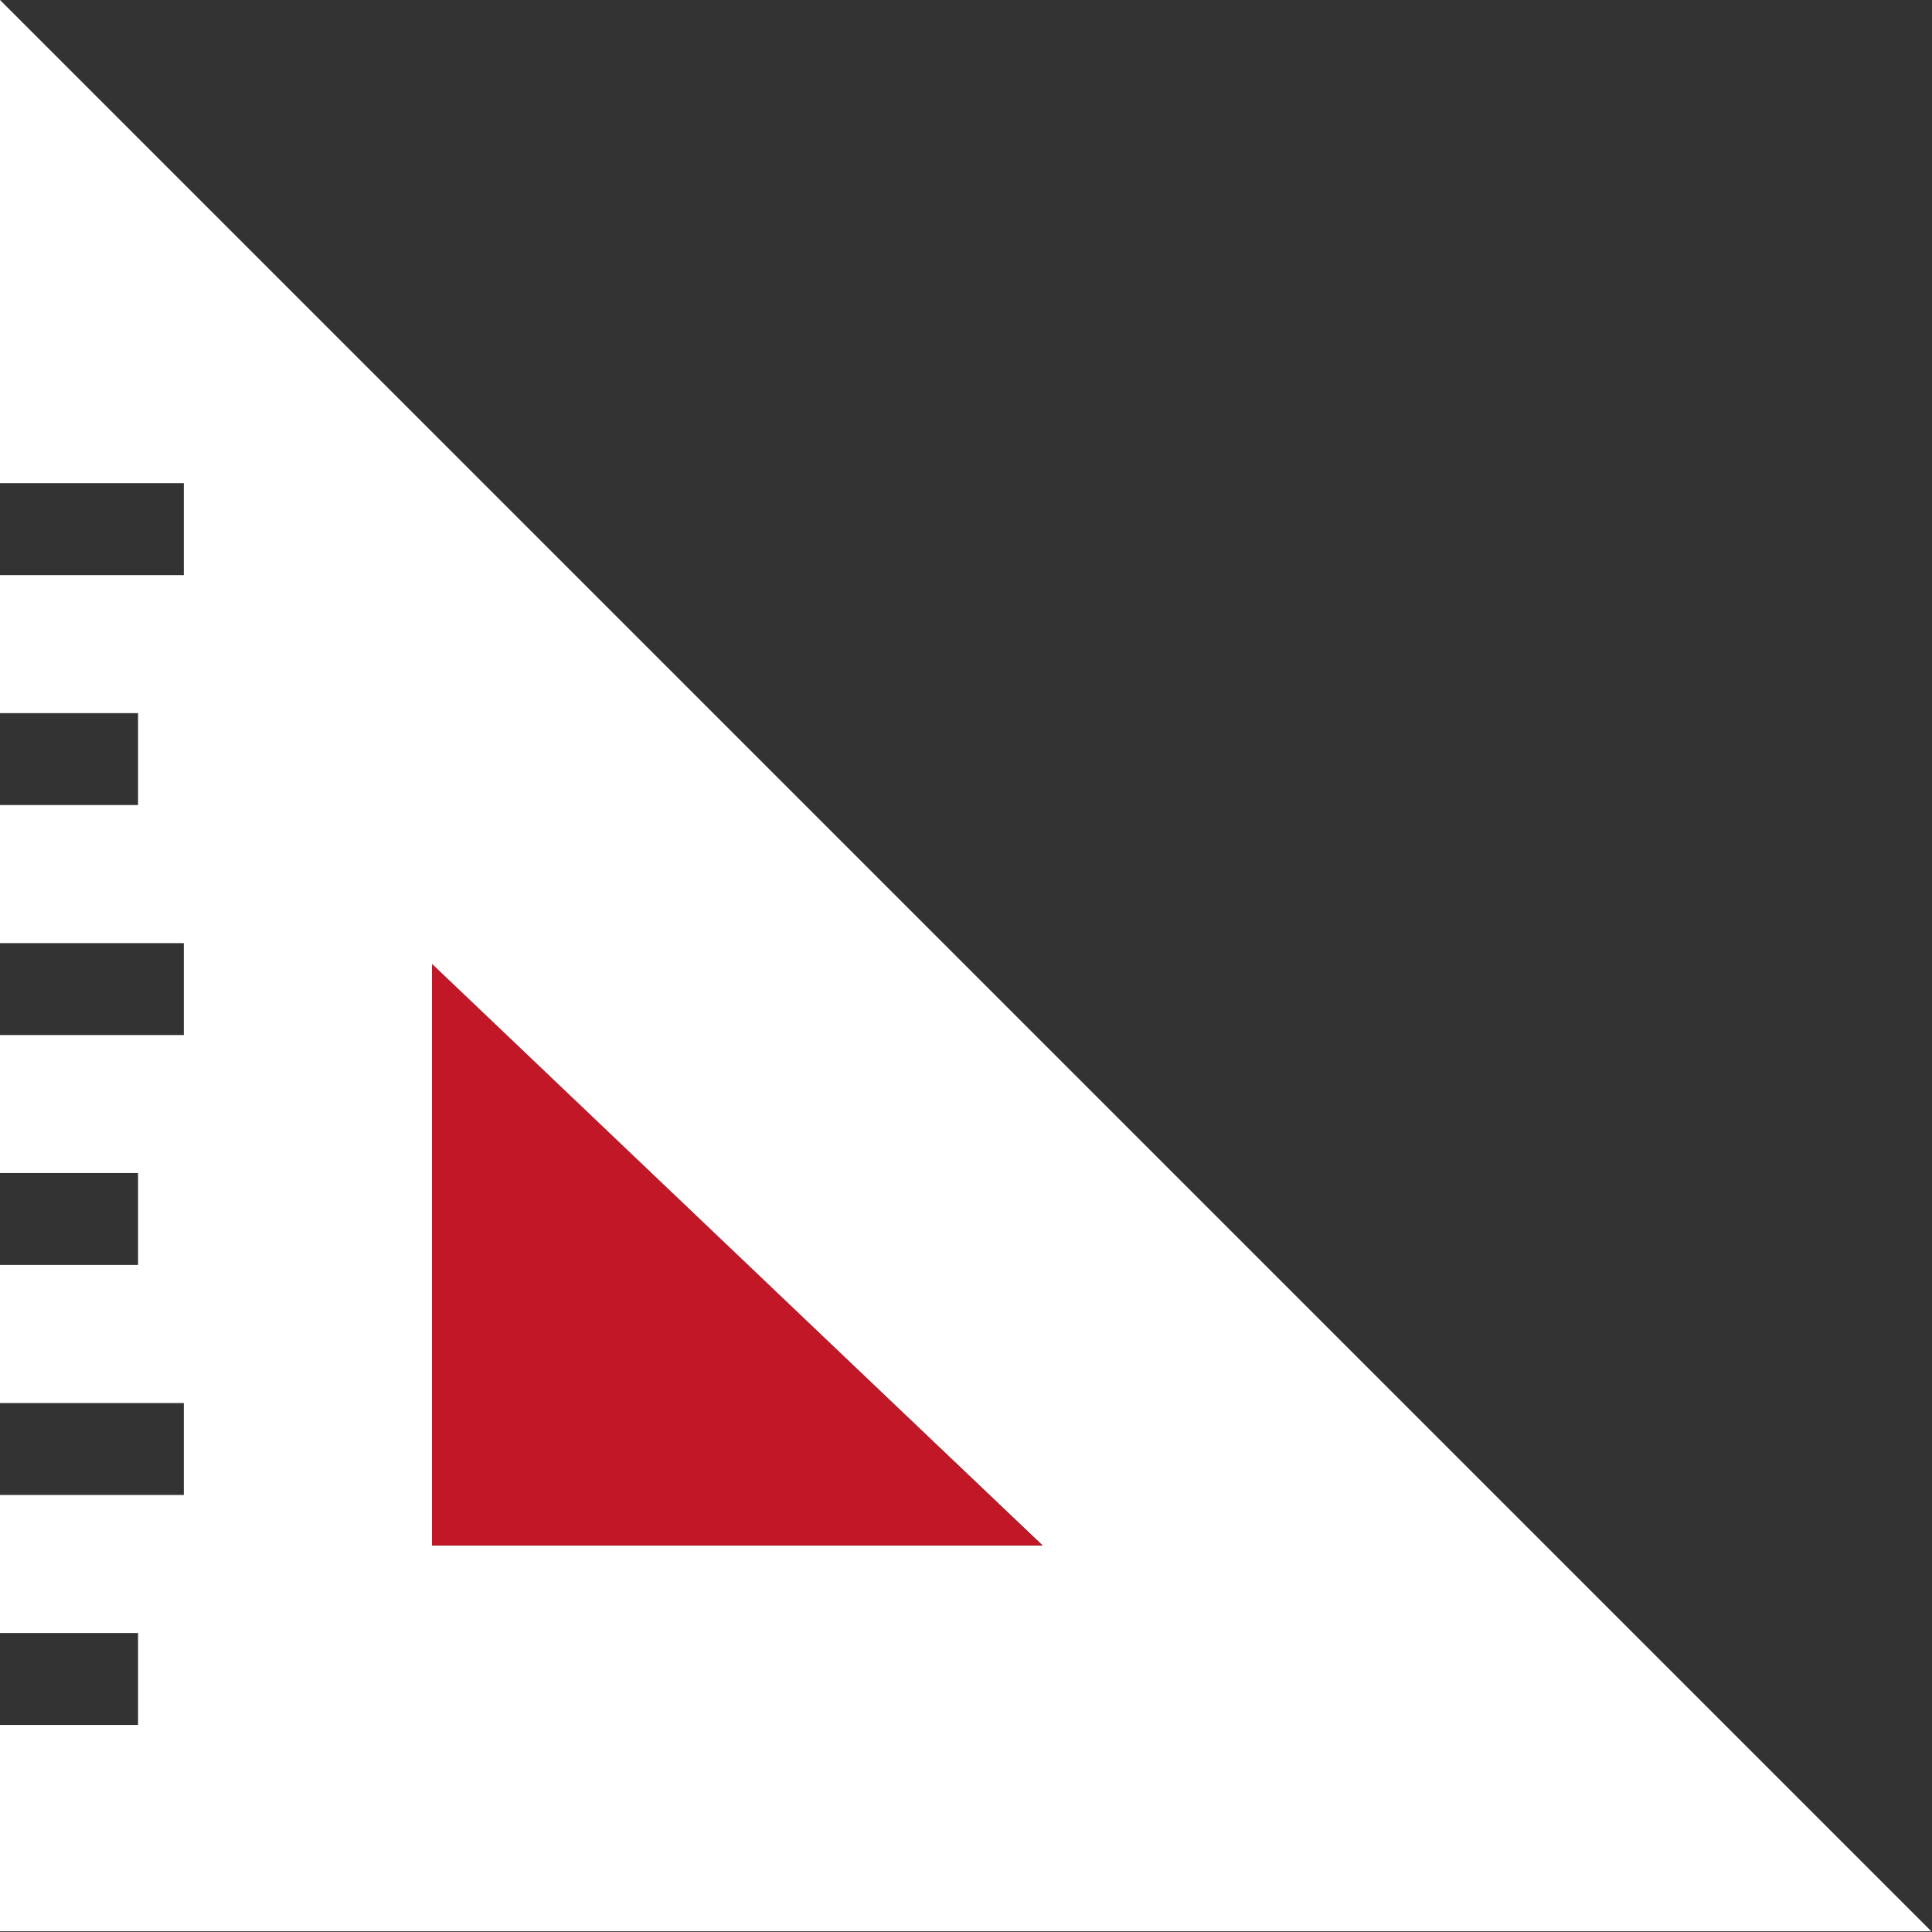
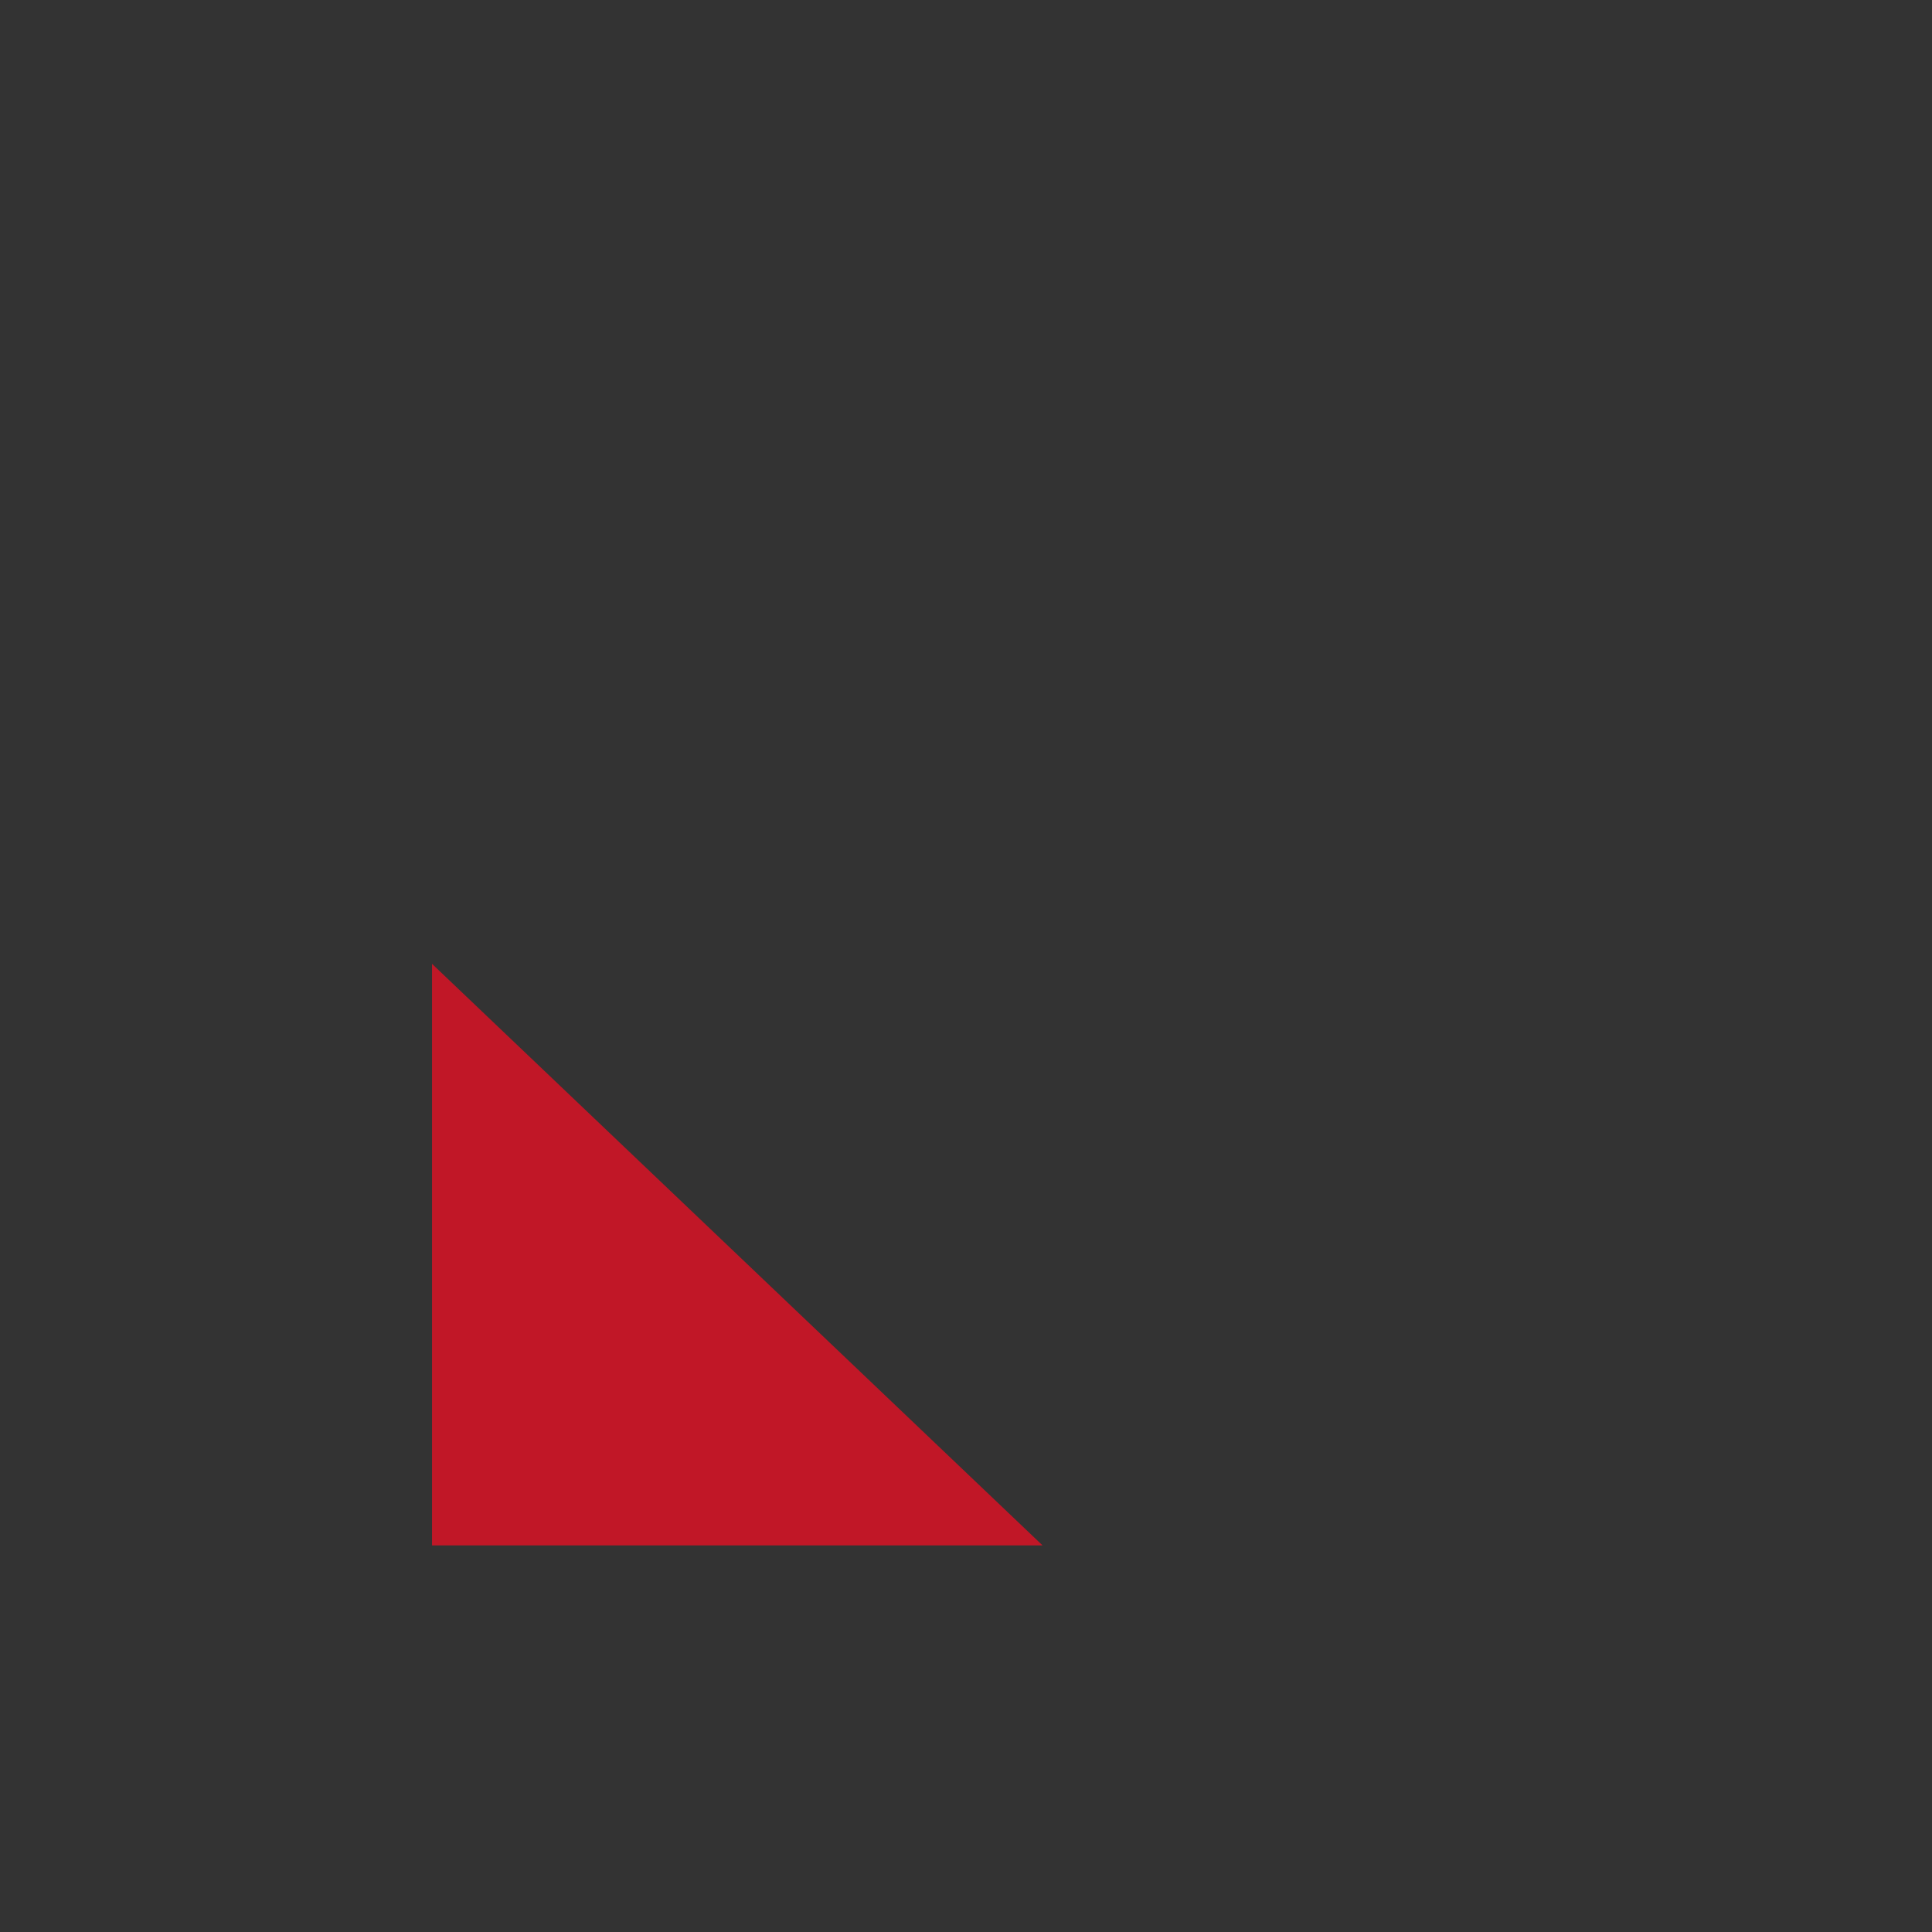
<svg xmlns="http://www.w3.org/2000/svg" id="Ebene_1" data-name="Ebene 1" viewBox="0 0 54.02 54.02">
  <rect x="0" y="0" width="54.02" height="54.02" fill="#333333" stroke="none" />
  <defs>
    <style>.cls-1{fill:#fff;}.cls-2{fill:#c11727;}</style>
  </defs>
  <title>Zeichenfläche 1</title>
-   <path class="cls-1" d="M12.08,27,29.15,43.21H12.08V27ZM0,0V13.51H5.14v2.57H0v3.86H3.86v2.57H0v3.86H5.14v2.57H0V32.8H3.86v2.57H0v3.86H5.14V41.8H0v3.86H3.86v2.57H0V54H54L0,0Z" />
  <polygon class="cls-2" points="12.08 26.95 29.15 43.21 12.08 43.21 12.08 26.95 12.08 26.95" />
</svg>